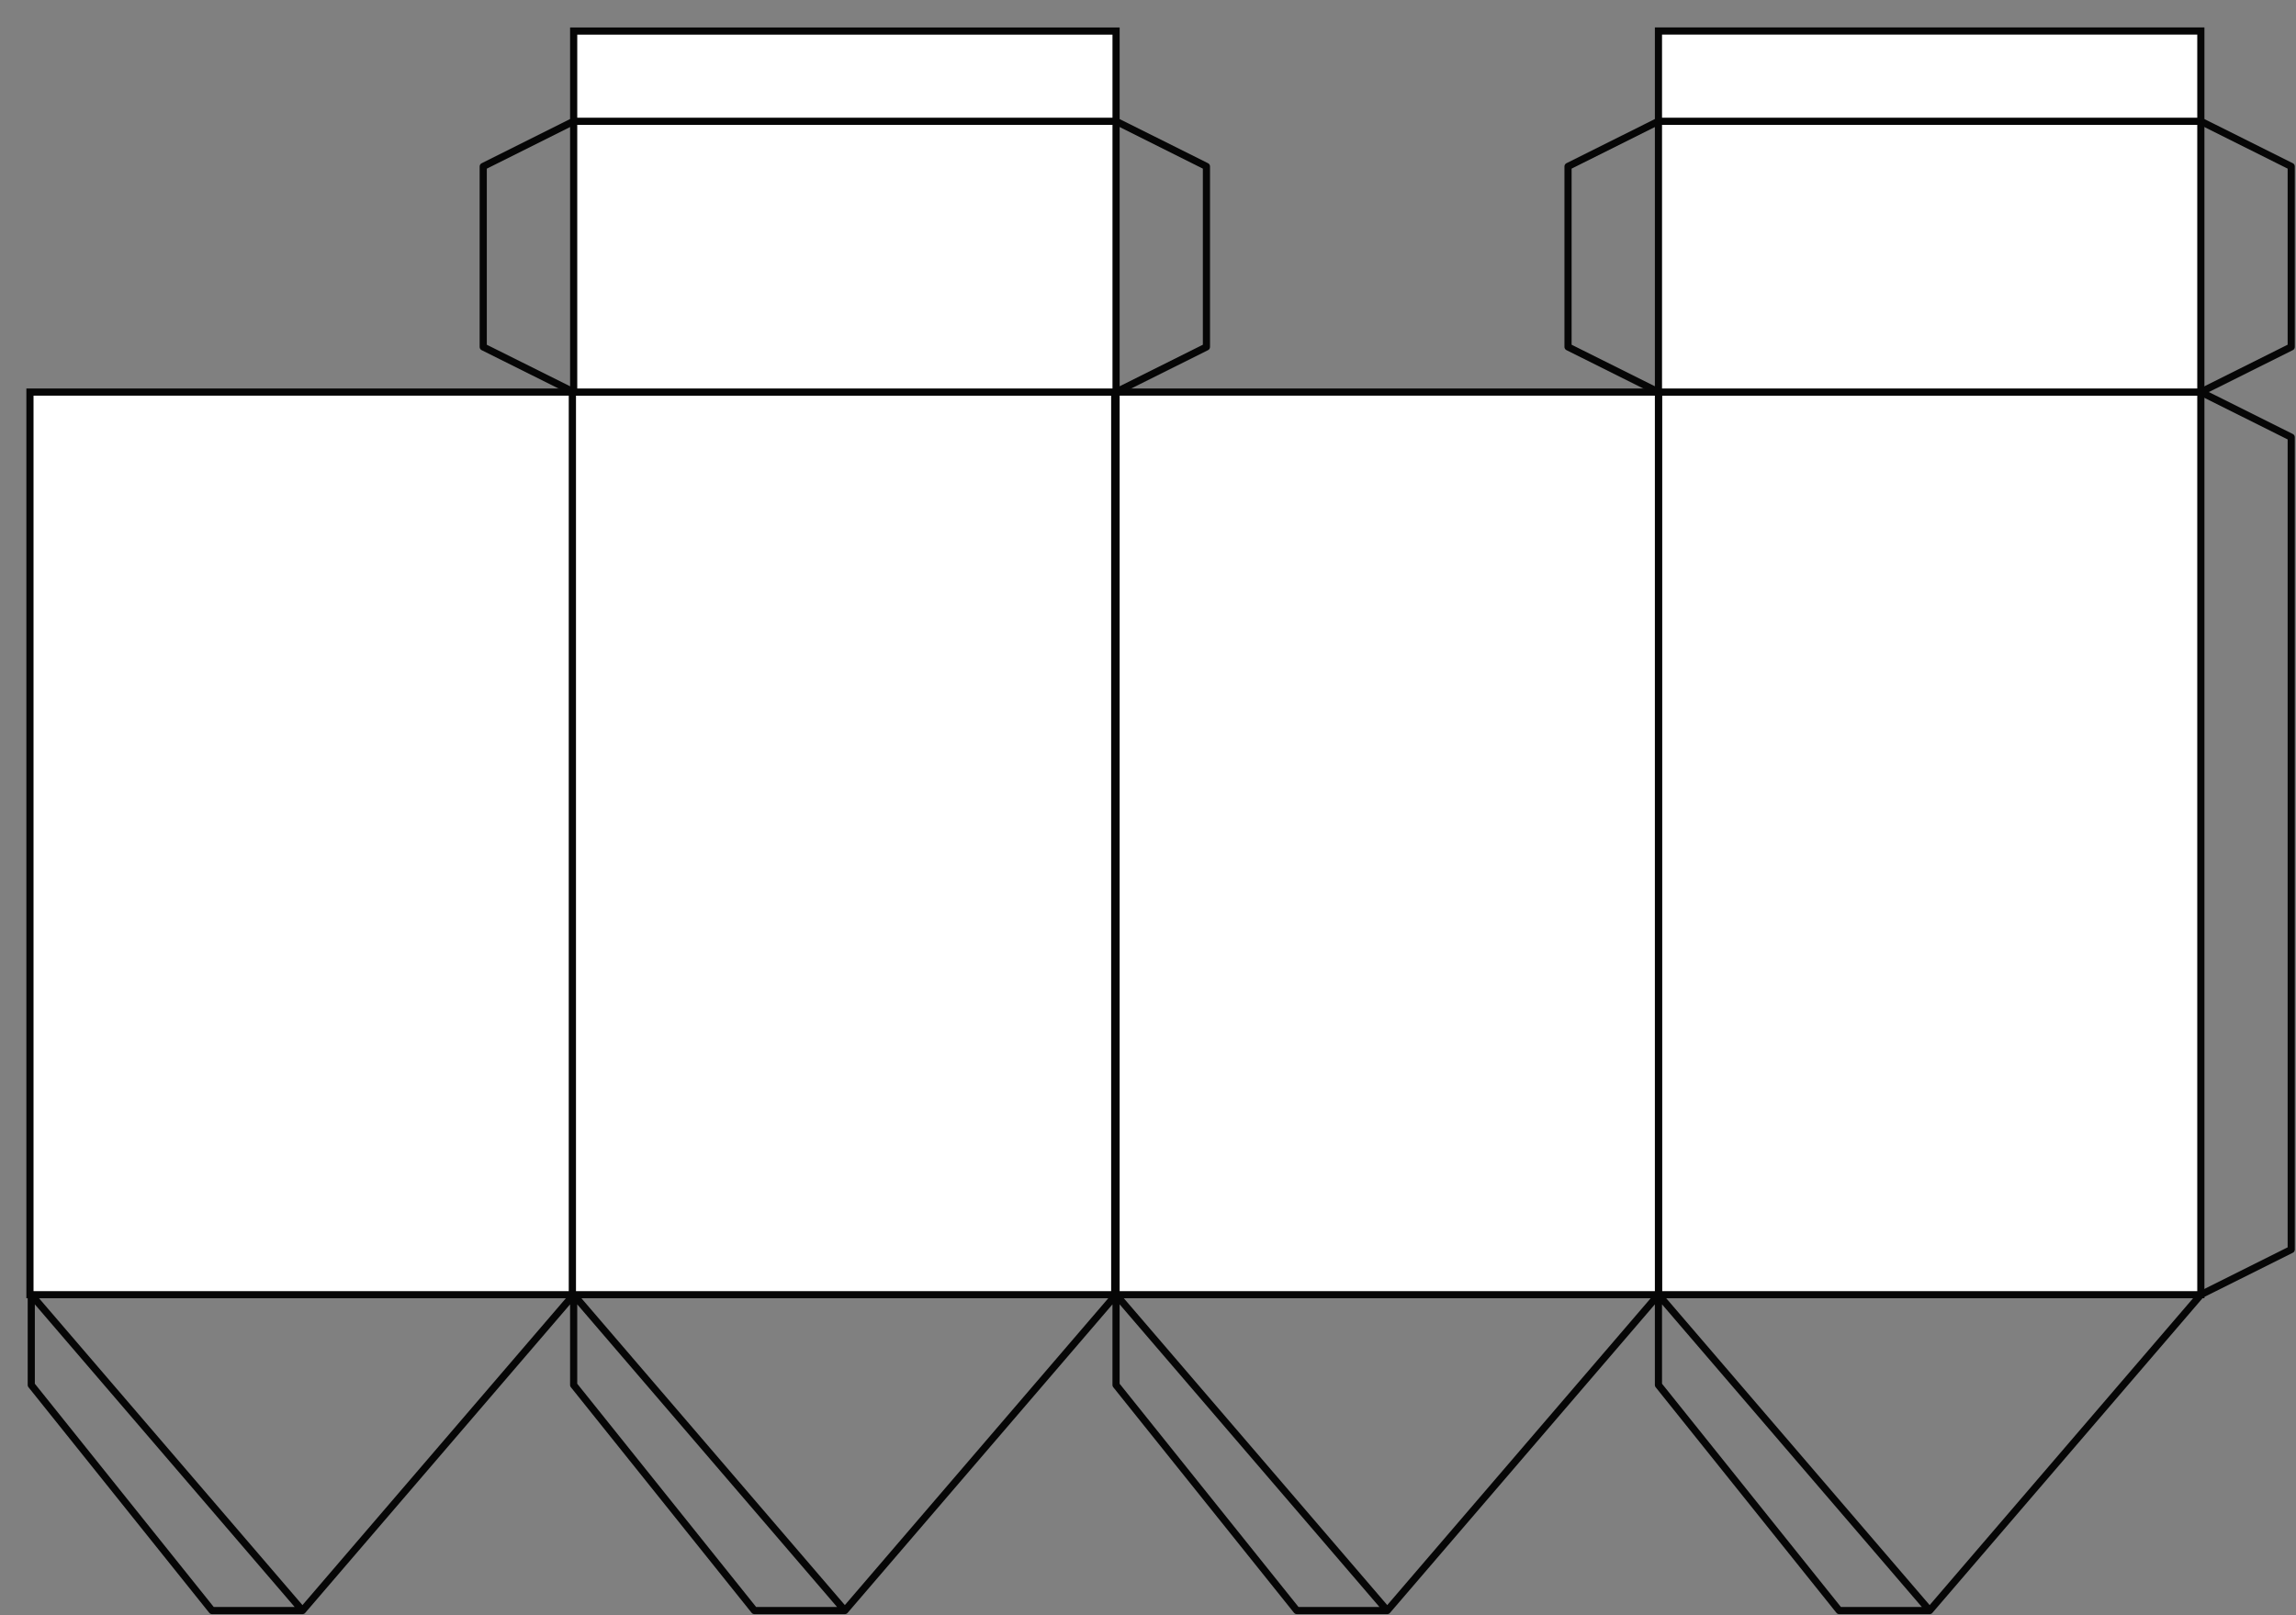
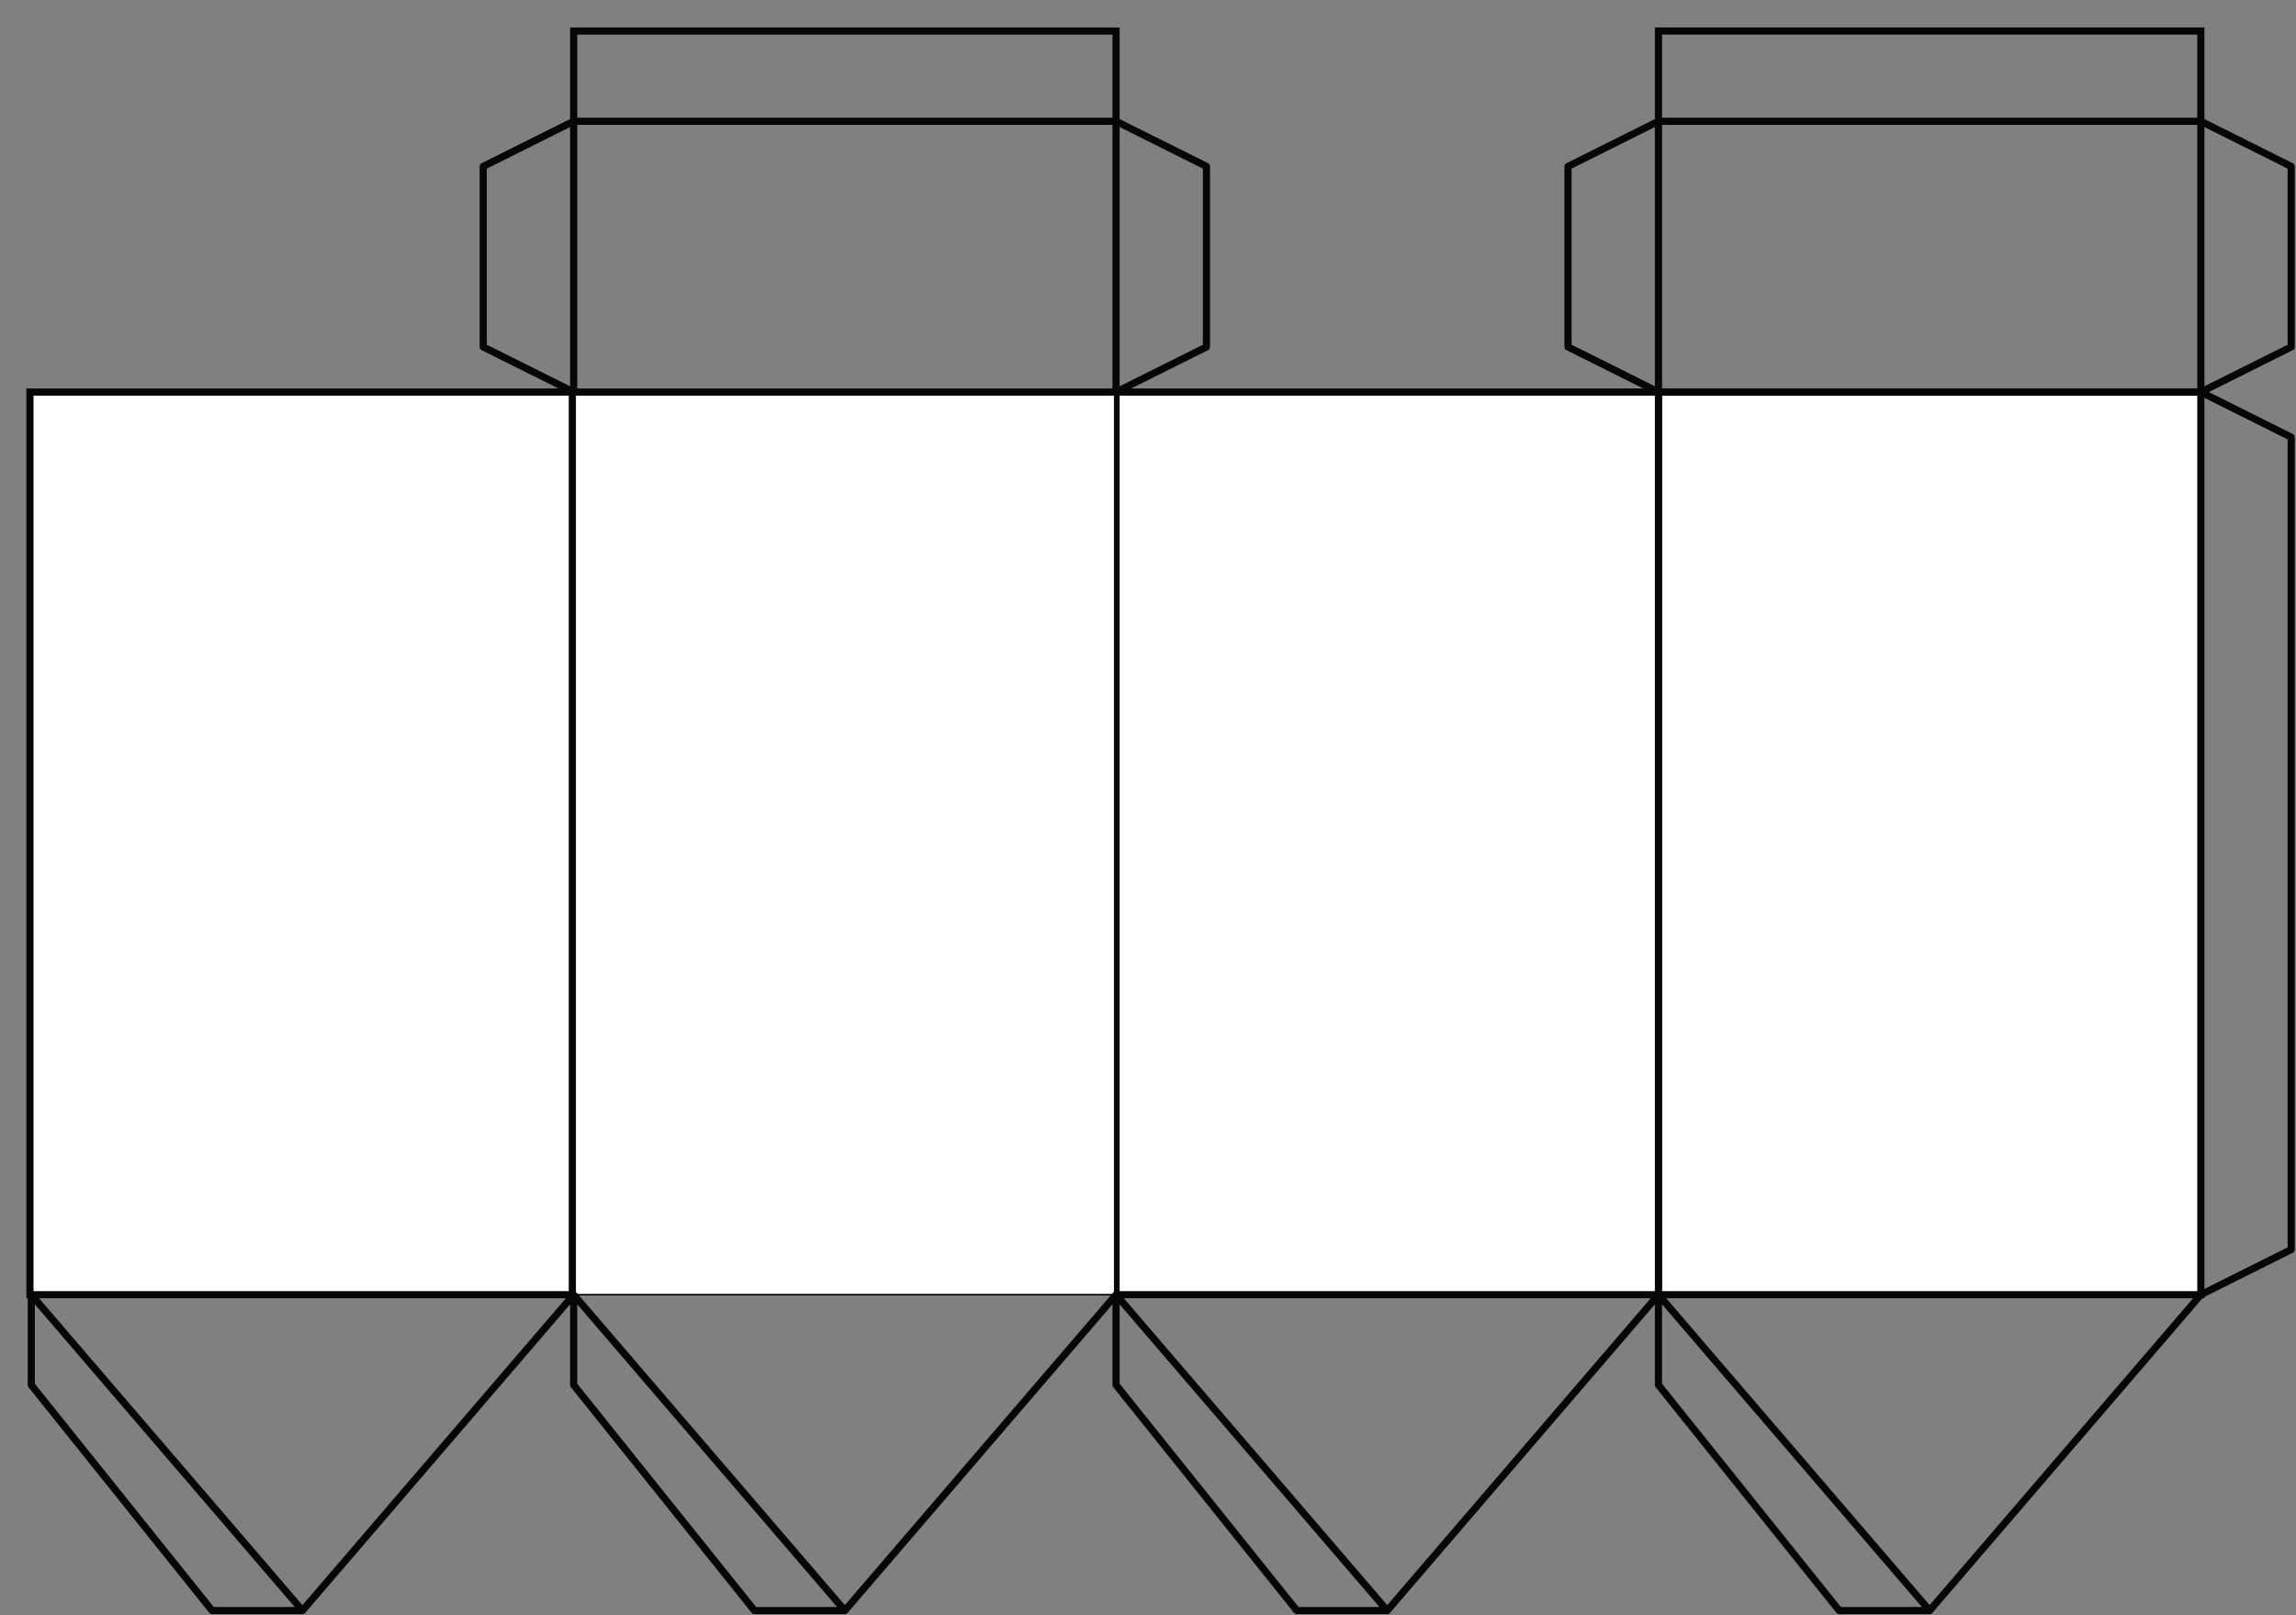
<svg xmlns="http://www.w3.org/2000/svg" width="100%" height="100%" viewBox="0 0 1924 1354" version="1.1" xml:space="preserve" style="fill-rule:evenodd;clip-rule:evenodd;stroke-miterlimit:10;">
  <rect x="0" y="0" width="1924" height="1354" fill="#808080" stroke="none" />
  <g id="template_b">
    <rect x="1389.75" y="328.624" width="454.509" height="756.613" style="fill:white;stroke:rgb(6,6,6);stroke-width:1.33px;" />
    <rect x="1389.75" y="328.624" width="454.509" height="756.613" style="fill:none;stroke:rgb(6,6,6);stroke-width:6px;stroke-linecap:round;stroke-miterlimit:8;" />
    <rect x="935.238" y="328.624" width="454.512" height="756.613" style="fill:white;stroke:rgb(6,6,6);stroke-width:1.33px;" />
    <rect x="935.238" y="328.624" width="454.512" height="756.613" style="fill:none;stroke:rgb(6,6,6);stroke-width:6px;stroke-linecap:round;stroke-miterlimit:8;" />
    <rect x="479.606" y="328.624" width="454.512" height="756.613" style="fill:white;stroke:rgb(6,6,6);stroke-width:1.33px;" />
-     <rect x="479.606" y="328.624" width="454.512" height="756.613" style="fill:none;stroke:rgb(6,6,6);stroke-width:6px;stroke-linecap:round;stroke-miterlimit:8;" />
    <rect x="25.097" y="328.624" width="454.509" height="756.613" style="fill:white;stroke:rgb(6,6,6);stroke-width:1.33px;" />
    <rect x="25.097" y="328.624" width="454.509" height="756.613" style="fill:none;stroke:rgb(6,6,6);stroke-width:6px;stroke-linecap:round;stroke-miterlimit:8;" />
-     <rect x="480.726" y="26.043" width="454.512" height="302.581" style="fill:white;stroke:rgb(6,6,6);stroke-width:1.33px;" />
    <rect x="480.726" y="26.043" width="454.512" height="302.581" style="fill:none;stroke:rgb(6,6,6);stroke-width:6px;stroke-linecap:round;stroke-miterlimit:8;" />
-     <rect x="1389.75" y="26" width="454.509" height="302.621" style="fill:white;stroke:rgb(6,6,6);stroke-width:1.33px;" />
    <rect x="1389.75" y="26" width="454.509" height="302.621" style="fill:none;stroke:rgb(6,6,6);stroke-width:6px;stroke-linecap:round;stroke-miterlimit:8;" />
    <path d="M1844.26,1085.24l-227.256,264.779m0,-0l-227.253,-264.779m-0,0l-227.259,264.779m0,-0l-227.256,-264.779m0,0l-227.256,264.779m0,-0l-227.256,-264.779m0,0l-227.256,264.779m0,-0l-227.256,-264.779m1818.05,-756.613l75.739,37.842m-0,0l-0,680.931m-0,0l-75.739,37.84m0,-756.613l75.739,-37.824m-0,-0l-0,-151.31m-0,0l-75.739,-37.845m-454.509,0l-75.763,37.845m0,0l0,151.31m0,-0l75.763,37.824m-454.515,-0l75.739,-37.803m-0,0l-0,-151.331m-0,0l-75.739,-37.845m-454.512,0l-75.778,37.883m-0,-0l-0,151.293m-0,0l75.778,37.803m909.027,832.298l151.475,189.094m-0,-0l75.778,-0m-227.253,-189.134l-0,-75.645m-227.259,264.779l-75.778,-0m-0,-0l-151.478,-189.094m0,-0.04l0,-75.645m-454.512,75.685l151.478,189.094m-0,-0l75.778,-0m-227.256,-189.094l0,-75.685m-454.512,0l0,75.685m0,0l151.478,189.094m-0,-0l75.778,-0m681.768,-1248.37l-454.512,0m1363.54,0l-454.509,0" style="fill:none;fill-rule:nonzero;stroke:rgb(6,6,6);stroke-width:6px;stroke-linecap:round;stroke-linejoin:round;" />
    <rect x="26.213" y="26" width="1893.79" height="1324.02" style="fill:none;" />
  </g>
</svg>